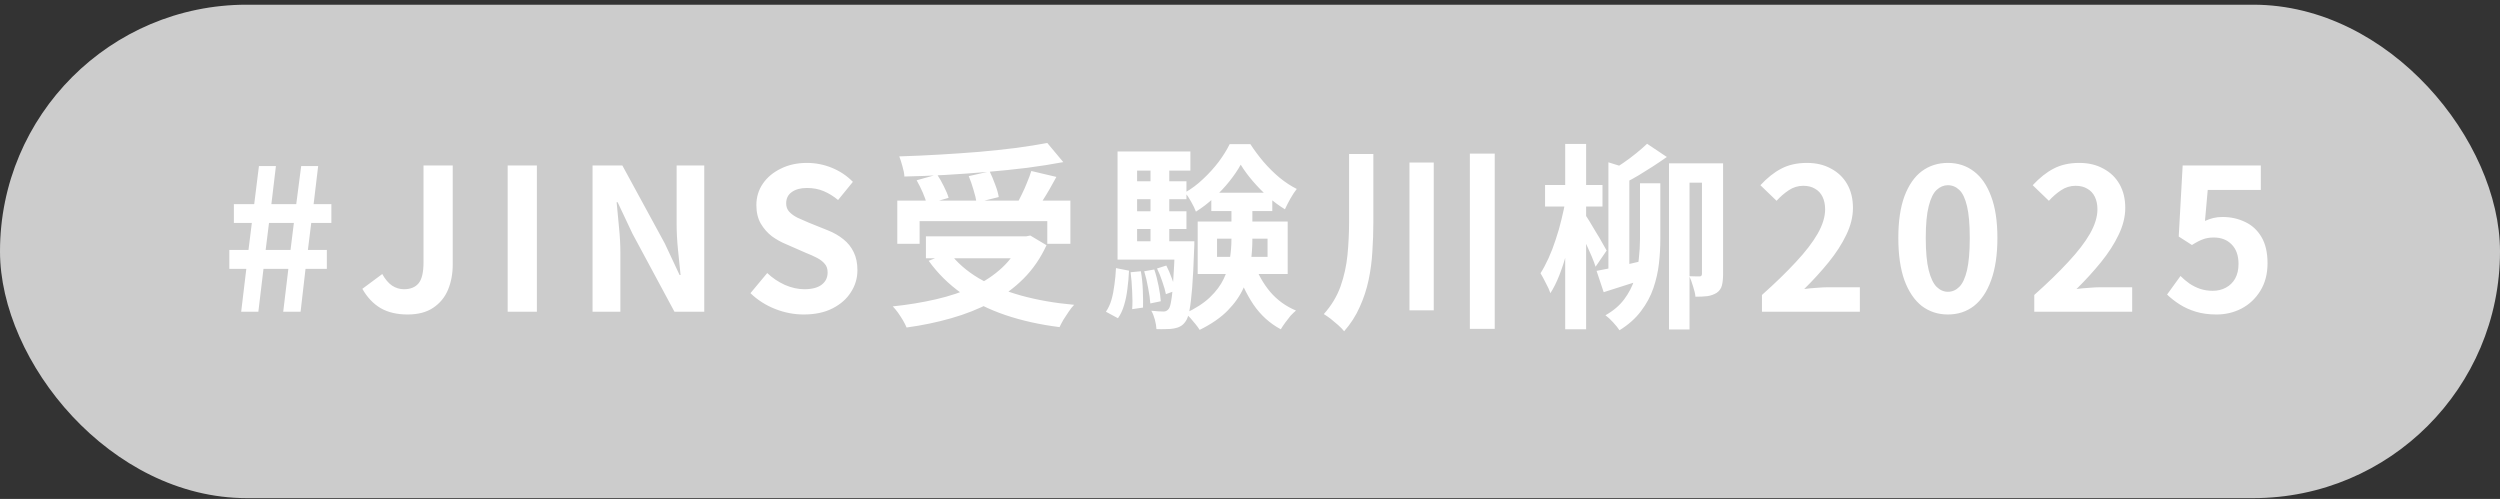
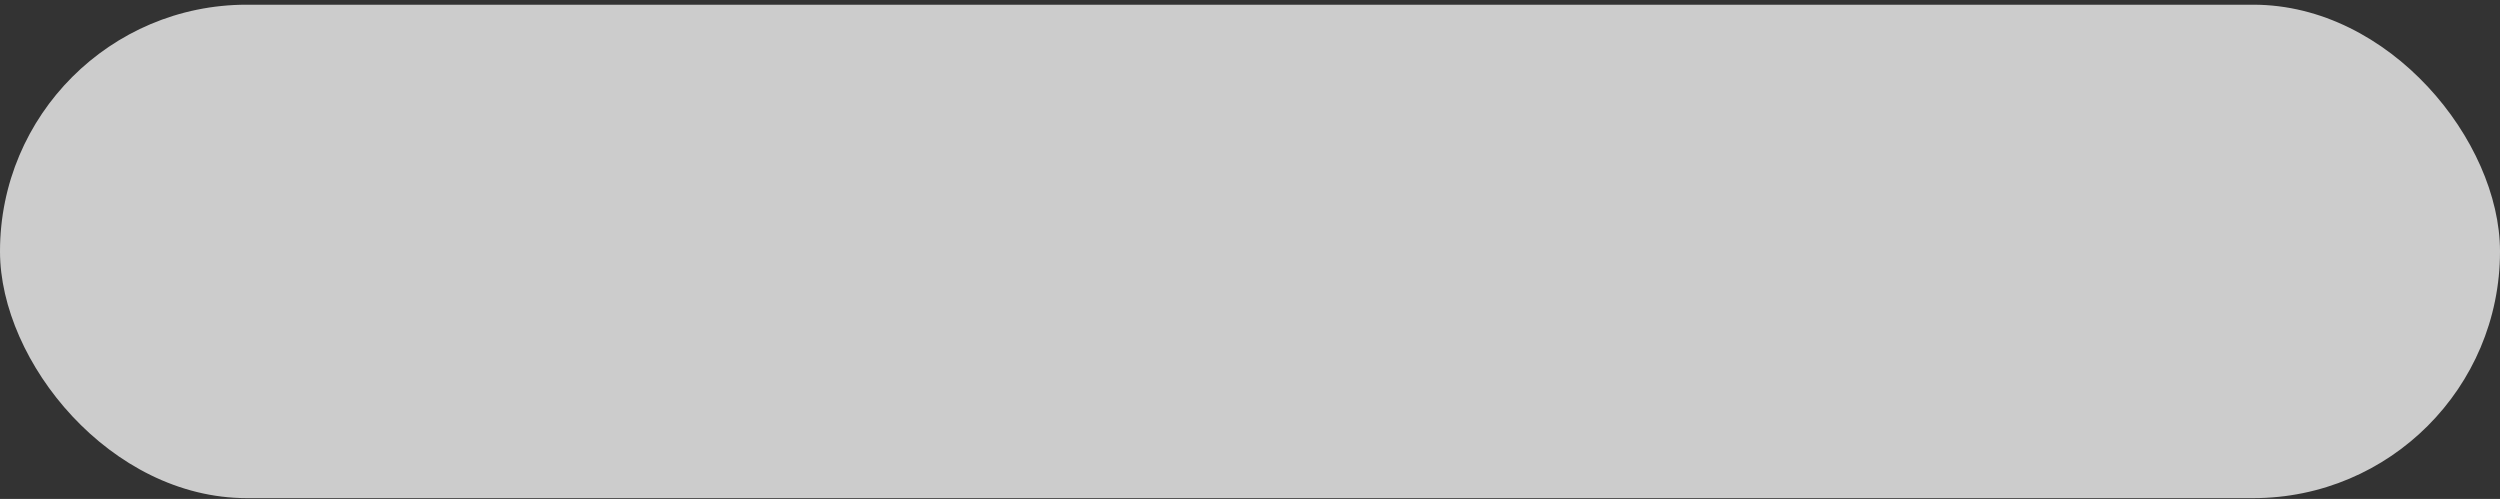
<svg xmlns="http://www.w3.org/2000/svg" width="456" height="91" viewBox="0 0 456 91" fill="none">
  <rect x="0" y="0" width="456" height="91" fill="#333333" stroke="none" />
  <rect y="0.858" width="456" height="90" rx="45" fill="#CCCCCC" />
-   <path d="M43.991 56.858L44.927 49.046H41.831V45.59H45.323L45.935 40.658H42.659V37.238H46.367L47.231 30.29H50.327L49.499 37.238H54.035L54.935 30.29H58.031L57.203 37.238H60.443V40.658H56.771L56.159 45.59H59.615V49.046H55.727L54.827 56.858H51.659L52.595 49.046H48.059L47.123 56.858H43.991ZM48.455 45.59H52.991L53.603 40.658H49.067L48.455 45.59ZM74.334 57.362C72.414 57.362 70.782 56.978 69.438 56.21C68.094 55.418 66.978 54.242 66.09 52.682L69.726 49.982C70.254 50.942 70.854 51.65 71.526 52.106C72.198 52.538 72.918 52.754 73.686 52.754C74.862 52.754 75.75 52.394 76.35 51.674C76.95 50.954 77.25 49.67 77.25 47.822V30.182H82.578V48.254C82.578 49.934 82.29 51.47 81.714 52.862C81.138 54.23 80.238 55.322 79.014 56.138C77.814 56.954 76.254 57.362 74.334 57.362ZM92.599 56.858V30.182H97.927V56.858H92.599ZM108.081 56.858V30.182H113.517L121.257 44.402L123.957 50.162H124.137C123.993 48.77 123.837 47.246 123.669 45.59C123.501 43.934 123.417 42.35 123.417 40.838V30.182H128.457V56.858H123.021L115.353 42.602L112.653 36.878H112.473C112.593 38.318 112.737 39.842 112.905 41.45C113.073 43.058 113.157 44.63 113.157 46.166V56.858H108.081ZM146.602 57.362C144.826 57.362 143.086 57.026 141.382 56.354C139.678 55.682 138.178 54.722 136.882 53.474L139.942 49.802C140.878 50.69 141.946 51.41 143.146 51.962C144.37 52.49 145.558 52.754 146.71 52.754C148.102 52.754 149.158 52.478 149.878 51.926C150.598 51.374 150.958 50.63 150.958 49.694C150.958 49.022 150.778 48.494 150.418 48.11C150.082 47.702 149.614 47.342 149.014 47.03C148.414 46.718 147.718 46.406 146.926 46.094L143.398 44.546C142.51 44.186 141.646 43.706 140.806 43.106C139.99 42.482 139.306 41.702 138.754 40.766C138.226 39.83 137.962 38.714 137.962 37.418C137.962 35.954 138.358 34.646 139.15 33.494C139.942 32.342 141.034 31.43 142.426 30.758C143.818 30.062 145.402 29.714 147.178 29.714C148.762 29.714 150.286 30.014 151.75 30.614C153.214 31.214 154.486 32.066 155.566 33.17L152.866 36.482C152.026 35.786 151.15 35.246 150.238 34.862C149.326 34.478 148.306 34.286 147.178 34.286C146.026 34.286 145.102 34.538 144.406 35.042C143.734 35.522 143.398 36.206 143.398 37.094C143.398 37.718 143.59 38.234 143.974 38.642C144.358 39.05 144.862 39.41 145.486 39.722C146.11 40.01 146.794 40.31 147.538 40.622L151.03 42.026C152.11 42.458 153.046 42.998 153.838 43.646C154.654 44.294 155.278 45.074 155.71 45.986C156.166 46.898 156.394 48.002 156.394 49.298C156.394 50.738 155.998 52.07 155.206 53.294C154.438 54.518 153.322 55.502 151.858 56.246C150.418 56.99 148.666 57.362 146.602 57.362ZM163.667 36.59H195.239V44.474H191.027V40.334H167.735V44.474H163.667V36.59ZM168.887 43.106H187.859V47.102H168.887V43.106ZM191.027 26.078L193.943 29.57C191.903 29.954 189.695 30.302 187.319 30.614C184.967 30.902 182.519 31.154 179.975 31.37C177.455 31.586 174.923 31.766 172.379 31.91C169.835 32.054 167.363 32.15 164.963 32.198C164.939 31.67 164.819 31.046 164.603 30.326C164.411 29.606 164.219 29.006 164.027 28.526C166.403 28.454 168.827 28.346 171.299 28.202C173.795 28.058 176.231 27.89 178.607 27.698C181.007 27.482 183.263 27.242 185.375 26.978C187.487 26.69 189.371 26.39 191.027 26.078ZM167.195 32.882L170.939 31.838C171.371 32.486 171.779 33.206 172.163 33.998C172.571 34.79 172.859 35.486 173.027 36.086L169.031 37.238C168.911 36.638 168.671 35.93 168.311 35.114C167.951 34.298 167.579 33.554 167.195 32.882ZM176.699 32.126L180.515 31.262C180.875 32.006 181.211 32.81 181.523 33.674C181.859 34.538 182.075 35.294 182.171 35.942L178.103 36.95C178.031 36.302 177.851 35.522 177.563 34.61C177.299 33.698 177.011 32.87 176.699 32.126ZM188.111 31.19L192.683 32.27C192.275 33.038 191.855 33.794 191.423 34.538C190.991 35.282 190.559 35.99 190.127 36.662C189.695 37.31 189.299 37.886 188.939 38.39L185.375 37.382C185.711 36.782 186.047 36.134 186.383 35.438C186.743 34.718 187.067 33.986 187.355 33.242C187.667 32.498 187.919 31.814 188.111 31.19ZM186.275 43.106H187.175L187.931 42.962L190.883 44.726C189.803 47.078 188.399 49.118 186.671 50.846C184.967 52.55 182.999 53.99 180.767 55.166C178.535 56.342 176.111 57.302 173.495 58.046C170.903 58.79 168.191 59.354 165.359 59.738C165.215 59.378 164.999 58.946 164.711 58.442C164.423 57.962 164.111 57.482 163.775 57.002C163.439 56.546 163.127 56.174 162.839 55.886C165.599 55.598 168.227 55.166 170.723 54.59C173.219 54.014 175.487 53.258 177.527 52.322C179.567 51.362 181.331 50.186 182.819 48.794C184.307 47.402 185.459 45.746 186.275 43.826V43.106ZM173.171 46.058C174.515 47.858 176.291 49.418 178.499 50.738C180.731 52.034 183.311 53.09 186.239 53.906C189.191 54.722 192.419 55.286 195.923 55.598C195.611 55.91 195.287 56.318 194.951 56.822C194.615 57.326 194.291 57.818 193.979 58.298C193.691 58.802 193.451 59.258 193.259 59.666C189.659 59.21 186.371 58.478 183.395 57.47C180.419 56.462 177.755 55.142 175.403 53.51C173.051 51.854 171.047 49.874 169.391 47.57L173.171 46.058ZM221.987 43.538V46.85H231.203V43.538H221.987ZM218.459 40.406H234.875V49.982H218.459V40.406ZM226.307 30.038C225.779 30.998 225.095 32.006 224.255 33.062C223.415 34.118 222.467 35.126 221.411 36.086C220.379 37.046 219.287 37.886 218.135 38.606C217.943 38.078 217.655 37.478 217.271 36.806C216.887 36.11 216.515 35.546 216.155 35.114C217.307 34.466 218.399 33.65 219.431 32.666C220.487 31.682 221.435 30.638 222.275 29.534C223.115 28.406 223.787 27.326 224.291 26.294H228.071C228.767 27.374 229.571 28.454 230.483 29.534C231.395 30.59 232.367 31.55 233.399 32.414C234.431 33.254 235.475 33.938 236.531 34.466C236.147 34.946 235.751 35.546 235.343 36.266C234.959 36.962 234.635 37.598 234.371 38.174C233.339 37.55 232.319 36.794 231.311 35.906C230.303 34.994 229.367 34.034 228.503 33.026C227.639 32.018 226.907 31.022 226.307 30.038ZM224.615 36.626H228.431V43.682C228.431 45.122 228.323 46.598 228.107 48.11C227.915 49.598 227.483 51.074 226.811 52.538C226.163 53.978 225.203 55.346 223.931 56.642C222.659 57.938 220.955 59.114 218.819 60.17C218.627 59.858 218.375 59.51 218.063 59.126C217.775 58.766 217.463 58.394 217.127 58.01C216.791 57.65 216.479 57.362 216.191 57.146C218.087 56.258 219.587 55.286 220.691 54.23C221.819 53.15 222.659 52.022 223.211 50.846C223.787 49.646 224.159 48.434 224.327 47.21C224.519 45.986 224.615 44.786 224.615 43.61V36.626ZM228.791 48.11C229.439 49.982 230.399 51.686 231.671 53.222C232.967 54.734 234.539 55.874 236.387 56.642C236.075 56.906 235.739 57.23 235.379 57.614C235.043 58.022 234.719 58.442 234.407 58.874C234.095 59.306 233.831 59.702 233.615 60.062C231.599 58.982 229.931 57.47 228.611 55.526C227.315 53.582 226.283 51.386 225.515 48.938L228.791 48.11ZM220.943 35.15H232.067V38.498H220.943V35.15ZM205.895 33.062H216.407V36.338H205.895V33.062ZM205.895 38.534H216.407V41.774H205.895V38.534ZM203.843 44.006H216.191V47.354H203.843V44.006ZM209.855 29.642H213.275V45.842H209.855V29.642ZM211.043 48.974L212.735 48.434C213.095 49.13 213.431 49.91 213.743 50.774C214.079 51.638 214.307 52.382 214.427 53.006L212.663 53.654C212.543 53.03 212.327 52.274 212.015 51.386C211.727 50.498 211.403 49.694 211.043 48.974ZM208.703 49.478L210.539 49.154C210.851 50.066 211.115 51.074 211.331 52.178C211.547 53.258 211.679 54.182 211.727 54.95L209.819 55.346C209.771 54.554 209.639 53.618 209.423 52.538C209.231 51.434 208.991 50.414 208.703 49.478ZM206.219 49.658L208.091 49.478C208.283 50.534 208.403 51.686 208.451 52.934C208.499 54.158 208.511 55.214 208.487 56.102L206.507 56.39C206.579 55.478 206.579 54.398 206.507 53.15C206.459 51.902 206.363 50.738 206.219 49.658ZM203.555 48.902L205.931 49.37C205.883 50.474 205.787 51.566 205.643 52.646C205.523 53.726 205.319 54.734 205.031 55.67C204.767 56.582 204.395 57.374 203.915 58.046L201.719 56.858C202.151 56.234 202.487 55.514 202.727 54.698C202.967 53.858 203.147 52.946 203.267 51.962C203.411 50.954 203.507 49.934 203.555 48.902ZM203.843 27.626H217.127V31.118H207.407V46.31H203.843V27.626ZM214.319 44.006H217.847C217.847 44.006 217.847 44.186 217.847 44.546C217.847 44.906 217.835 45.206 217.811 45.446C217.715 48.35 217.595 50.702 217.451 52.502C217.307 54.302 217.139 55.694 216.947 56.678C216.755 57.638 216.515 58.298 216.227 58.658C215.939 59.066 215.627 59.354 215.291 59.522C214.955 59.714 214.559 59.846 214.103 59.918C213.743 59.99 213.275 60.026 212.699 60.026C212.147 60.05 211.559 60.05 210.935 60.026C210.911 59.498 210.815 58.922 210.647 58.298C210.479 57.674 210.263 57.134 209.999 56.678C210.479 56.726 210.911 56.762 211.295 56.786C211.679 56.81 211.991 56.822 212.231 56.822C212.423 56.822 212.591 56.786 212.735 56.714C212.879 56.642 213.023 56.522 213.167 56.354C213.359 56.114 213.515 55.598 213.635 54.806C213.779 54.014 213.899 52.802 213.995 51.17C214.115 49.538 214.223 47.354 214.319 44.618V44.006ZM246.071 28.094H250.499V40.55C250.499 42.326 250.439 44.102 250.319 45.878C250.223 47.63 249.995 49.358 249.635 51.062C249.275 52.766 248.735 54.41 248.015 55.994C247.319 57.578 246.371 59.054 245.171 60.422C244.907 60.086 244.547 59.714 244.091 59.306C243.659 58.922 243.203 58.538 242.723 58.154C242.243 57.794 241.823 57.506 241.463 57.29C242.855 55.73 243.875 54.038 244.523 52.214C245.171 50.366 245.591 48.458 245.783 46.49C245.975 44.498 246.071 42.518 246.071 40.55V28.094ZM257.087 29.642H261.515V56.606H257.087V29.642ZM268.103 28.022H272.639V59.99H268.103V28.022ZM293.375 29.606L297.191 30.794V49.946H293.375V29.606ZM291.215 49.406C292.391 49.19 293.807 48.902 295.463 48.542C297.143 48.158 298.859 47.762 300.611 47.354L301.007 50.594C299.519 51.05 298.043 51.518 296.579 51.998C295.115 52.454 293.759 52.886 292.511 53.294L291.215 49.406ZM304.427 29.786H312.347V33.314H308.171V60.098H304.427V29.786ZM310.439 29.786H314.291V50.018C314.291 50.81 314.219 51.494 314.075 52.07C313.931 52.622 313.619 53.066 313.139 53.402C312.635 53.714 312.071 53.918 311.447 54.014C310.847 54.086 310.115 54.122 309.251 54.122C309.203 53.594 309.059 52.97 308.819 52.25C308.603 51.506 308.375 50.882 308.135 50.378C308.567 50.402 308.951 50.414 309.287 50.414C309.647 50.414 309.899 50.414 310.043 50.414C310.307 50.414 310.439 50.246 310.439 49.91V29.786ZM300.431 26.222L304.031 28.634C303.215 29.21 302.363 29.786 301.475 30.362C300.587 30.938 299.723 31.478 298.883 31.982C298.043 32.486 297.251 32.918 296.507 33.278L293.735 31.19C294.455 30.782 295.223 30.302 296.039 29.75C296.879 29.174 297.683 28.574 298.451 27.95C299.219 27.326 299.879 26.75 300.431 26.222ZM299.135 33.422H302.843V43.682C302.843 45.098 302.759 46.562 302.591 48.074C302.423 49.562 302.087 51.05 301.583 52.538C301.079 54.026 300.323 55.43 299.315 56.75C298.331 58.07 297.023 59.234 295.391 60.242C295.151 59.858 294.767 59.378 294.239 58.802C293.735 58.25 293.267 57.818 292.835 57.506C294.275 56.69 295.415 55.718 296.255 54.59C297.095 53.462 297.719 52.262 298.127 50.99C298.535 49.718 298.799 48.458 298.919 47.21C299.063 45.938 299.135 44.75 299.135 43.646V33.422ZM281.819 33.746H292.295V37.67H281.819V33.746ZM285.491 26.258H289.307V60.062H285.491V26.258ZM285.563 36.482L287.723 37.238C287.531 38.63 287.267 40.094 286.931 41.63C286.595 43.142 286.211 44.63 285.779 46.094C285.371 47.558 284.915 48.938 284.411 50.234C283.907 51.506 283.367 52.586 282.791 53.474C282.623 52.946 282.347 52.334 281.963 51.638C281.603 50.918 281.279 50.318 280.991 49.838C281.495 49.046 281.987 48.122 282.467 47.066C282.947 46.01 283.379 44.882 283.763 43.682C284.171 42.482 284.519 41.27 284.807 40.046C285.119 38.798 285.371 37.61 285.563 36.482ZM289.019 39.002C289.211 39.242 289.499 39.674 289.883 40.298C290.267 40.922 290.675 41.606 291.107 42.35C291.563 43.07 291.959 43.742 292.295 44.366C292.655 44.99 292.907 45.434 293.051 45.698L291.035 48.65C290.867 48.122 290.627 47.486 290.315 46.742C290.003 45.998 289.667 45.242 289.307 44.474C288.947 43.682 288.599 42.95 288.263 42.278C287.951 41.582 287.687 41.03 287.471 40.622L289.019 39.002ZM321.383 56.858V53.798C323.807 51.638 325.871 49.634 327.575 47.786C329.303 45.938 330.623 44.222 331.535 42.638C332.447 41.03 332.903 39.542 332.903 38.174C332.903 37.31 332.747 36.554 332.435 35.906C332.123 35.258 331.667 34.766 331.067 34.43C330.491 34.07 329.771 33.89 328.907 33.89C327.947 33.89 327.059 34.166 326.243 34.718C325.451 35.246 324.719 35.882 324.047 36.626L321.095 33.782C322.343 32.438 323.615 31.43 324.911 30.758C326.231 30.062 327.791 29.714 329.591 29.714C331.271 29.714 332.735 30.062 333.983 30.758C335.255 31.43 336.239 32.378 336.935 33.602C337.631 34.826 337.979 36.266 337.979 37.922C337.979 39.53 337.571 41.174 336.755 42.854C335.963 44.51 334.895 46.166 333.551 47.822C332.207 49.478 330.719 51.11 329.087 52.718C329.783 52.622 330.527 52.55 331.319 52.502C332.135 52.43 332.855 52.394 333.479 52.394H339.239V56.858H321.383ZM355.29 57.362C353.49 57.362 351.906 56.846 350.538 55.814C349.194 54.758 348.138 53.198 347.37 51.134C346.626 49.046 346.254 46.466 346.254 43.394C346.254 40.346 346.626 37.814 347.37 35.798C348.138 33.758 349.194 32.234 350.538 31.226C351.906 30.218 353.49 29.714 355.29 29.714C357.114 29.714 358.698 30.23 360.042 31.262C361.386 32.27 362.43 33.782 363.174 35.798C363.942 37.814 364.326 40.346 364.326 43.394C364.326 46.466 363.942 49.046 363.174 51.134C362.43 53.198 361.386 54.758 360.042 55.814C358.698 56.846 357.114 57.362 355.29 57.362ZM355.29 53.222C356.082 53.222 356.778 52.922 357.378 52.322C357.978 51.722 358.446 50.714 358.782 49.298C359.118 47.858 359.286 45.89 359.286 43.394C359.286 40.922 359.118 38.99 358.782 37.598C358.446 36.182 357.978 35.198 357.378 34.646C356.778 34.07 356.082 33.782 355.29 33.782C354.546 33.782 353.862 34.07 353.238 34.646C352.638 35.198 352.158 36.182 351.798 37.598C351.438 38.99 351.258 40.922 351.258 43.394C351.258 45.89 351.438 47.858 351.798 49.298C352.158 50.714 352.638 51.722 353.238 52.322C353.862 52.922 354.546 53.222 355.29 53.222ZM371.052 56.858V53.798C373.476 51.638 375.54 49.634 377.244 47.786C378.972 45.938 380.292 44.222 381.204 42.638C382.116 41.03 382.572 39.542 382.572 38.174C382.572 37.31 382.416 36.554 382.104 35.906C381.792 35.258 381.336 34.766 380.736 34.43C380.16 34.07 379.44 33.89 378.576 33.89C377.616 33.89 376.728 34.166 375.912 34.718C375.12 35.246 374.388 35.882 373.716 36.626L370.764 33.782C372.012 32.438 373.284 31.43 374.58 30.758C375.9 30.062 377.46 29.714 379.26 29.714C380.94 29.714 382.404 30.062 383.652 30.758C384.924 31.43 385.908 32.378 386.604 33.602C387.3 34.826 387.648 36.266 387.648 37.922C387.648 39.53 387.24 41.174 386.424 42.854C385.632 44.51 384.564 46.166 383.22 47.822C381.876 49.478 380.388 51.11 378.756 52.718C379.452 52.622 380.196 52.55 380.988 52.502C381.804 52.43 382.524 52.394 383.148 52.394H388.908V56.858H371.052ZM404.31 57.362C402.894 57.362 401.634 57.194 400.53 56.858C399.426 56.522 398.442 56.078 397.578 55.526C396.714 54.974 395.946 54.374 395.274 53.726L397.722 50.342C398.226 50.846 398.766 51.302 399.342 51.71C399.942 52.118 400.59 52.442 401.286 52.682C402.006 52.922 402.774 53.042 403.59 53.042C404.502 53.042 405.306 52.85 406.002 52.466C406.722 52.082 407.286 51.53 407.694 50.81C408.102 50.066 408.306 49.178 408.306 48.146C408.306 46.61 407.886 45.422 407.046 44.582C406.23 43.742 405.15 43.322 403.806 43.322C403.038 43.322 402.378 43.43 401.826 43.646C401.274 43.838 400.602 44.186 399.81 44.69L397.398 43.142L398.118 30.182H412.374V34.646H402.69L402.186 40.298C402.714 40.058 403.23 39.878 403.734 39.758C404.238 39.638 404.79 39.578 405.39 39.578C406.878 39.578 408.246 39.878 409.494 40.478C410.742 41.054 411.738 41.966 412.482 43.214C413.226 44.462 413.598 46.058 413.598 48.002C413.598 49.97 413.154 51.662 412.266 53.078C411.402 54.47 410.262 55.538 408.846 56.282C407.454 57.002 405.942 57.362 404.31 57.362Z" fill="white" />
</svg>